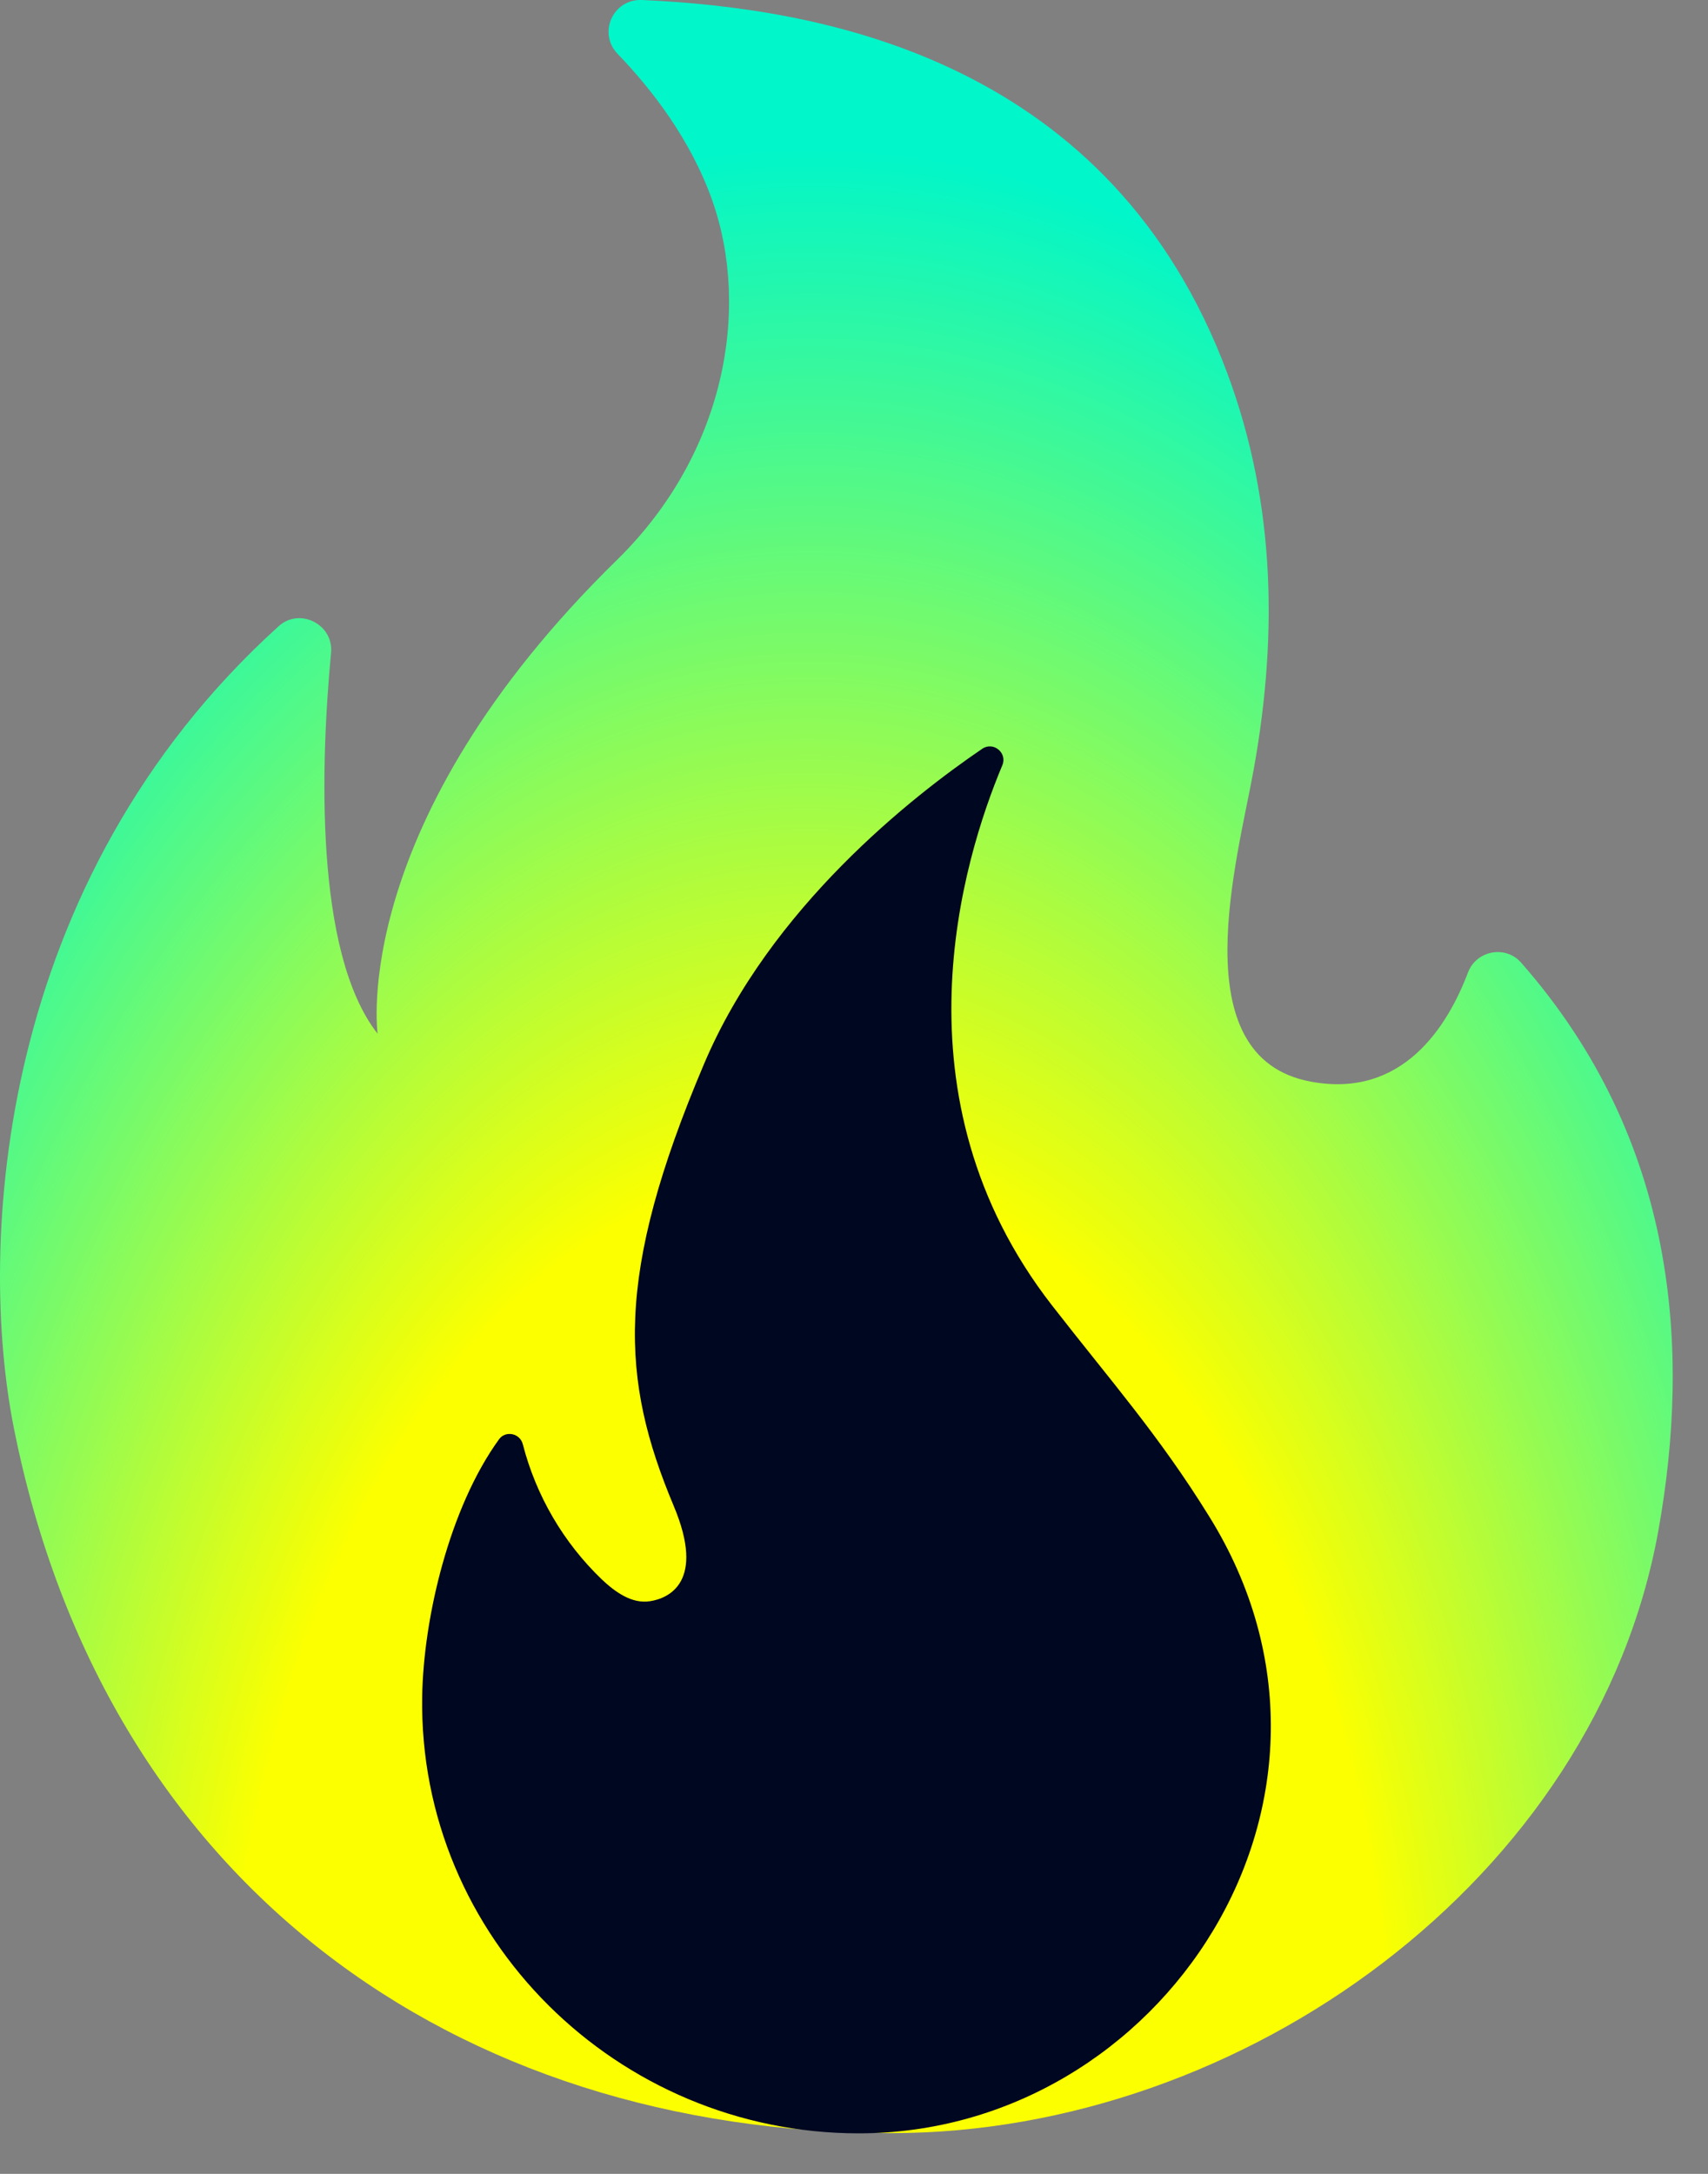
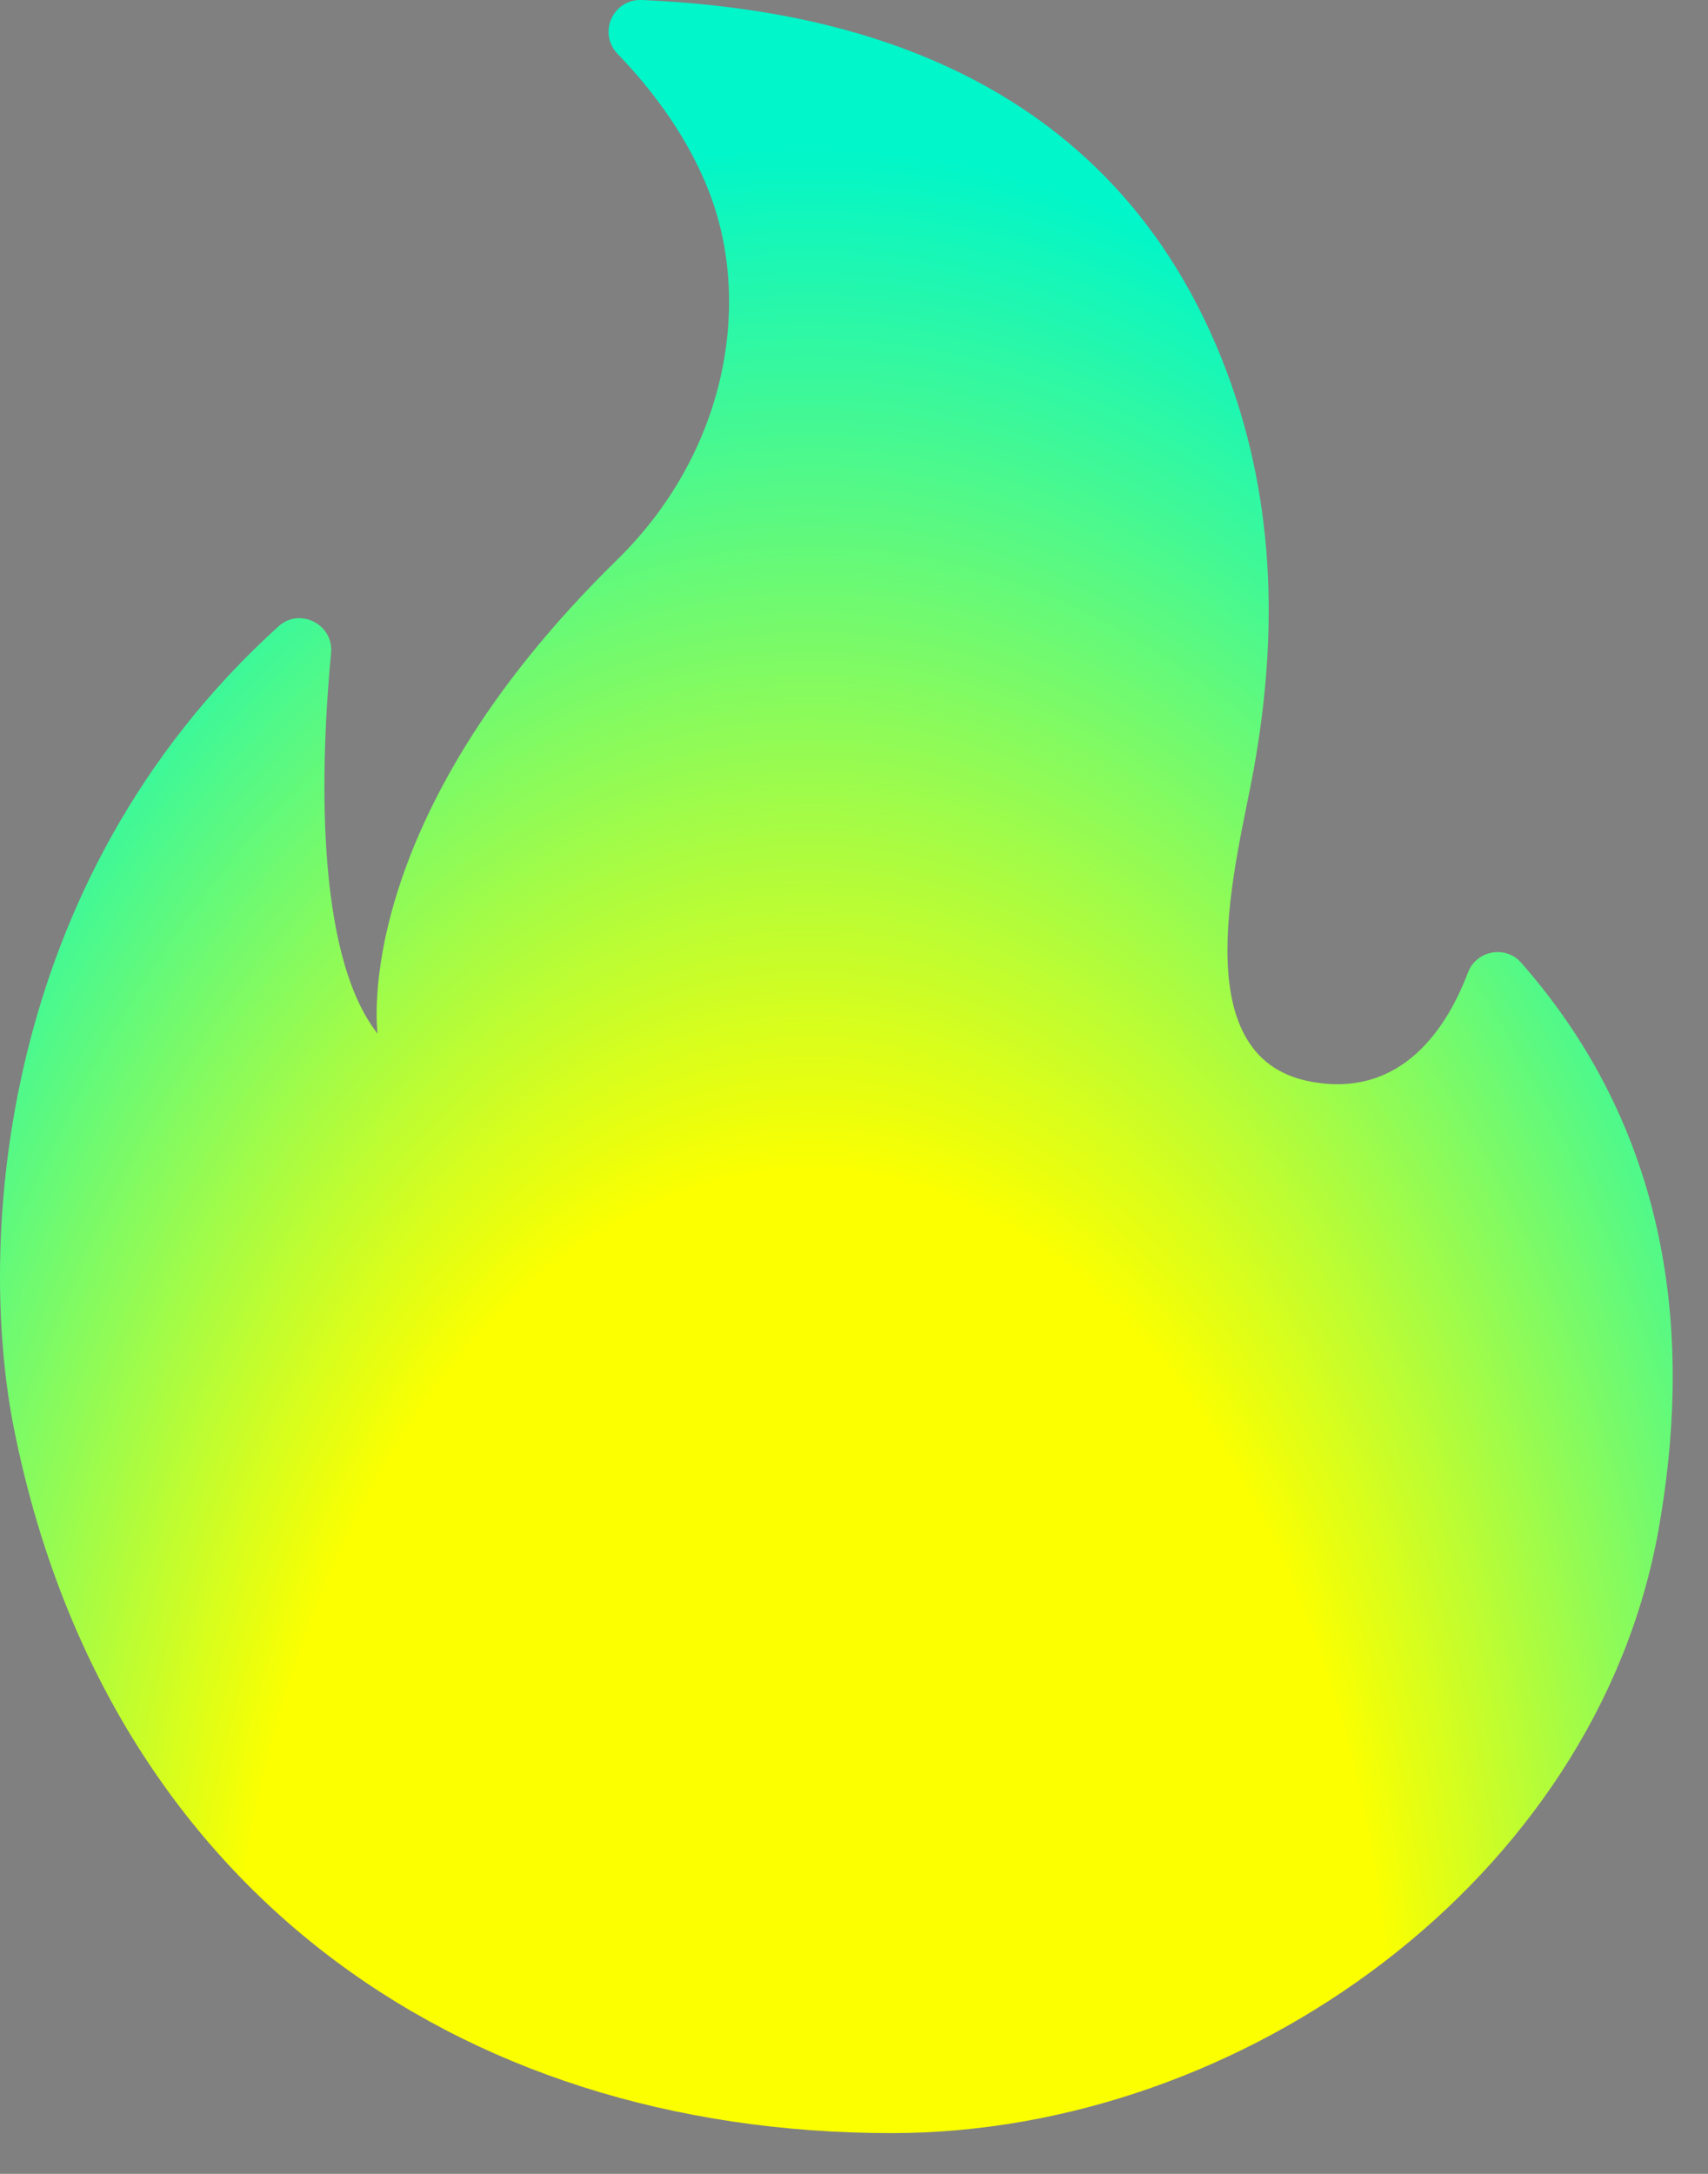
<svg xmlns="http://www.w3.org/2000/svg" width="22" height="28" viewBox="0 0 22 28" fill="none">
  <rect x="0" y="0" width="22" height="28" fill="#808080" stroke="none" />
  <path d="M4.264 8.411C4.133 9.803 4.042 12.267 4.864 13.315C4.864 13.315 4.477 10.609 7.946 7.213C9.342 5.846 9.665 3.987 9.178 2.592C8.901 1.802 8.395 1.15 7.955 0.694C7.698 0.426 7.895 -0.016 8.269 0C10.526 0.101 14.185 0.729 15.74 4.63C16.422 6.343 16.473 8.113 16.148 9.913C15.942 11.062 15.209 13.618 16.88 13.931C18.073 14.156 18.65 13.208 18.909 12.525C19.017 12.242 19.39 12.171 19.591 12.397C21.607 14.689 21.778 17.389 21.361 19.713C20.555 24.206 16.006 27.475 11.486 27.475C5.839 27.475 1.344 24.244 0.179 18.396C-0.291 16.036 -0.052 11.364 3.588 8.067C3.858 7.82 4.3 8.04 4.264 8.411Z" fill="url(#paint0_radial_2928_44892)" />
-   <path d="M13.549 16.812C11.467 14.133 12.399 11.076 12.91 9.858C12.979 9.698 12.795 9.546 12.651 9.645C11.756 10.254 9.922 11.687 9.068 13.705C7.911 16.432 7.994 17.767 8.678 19.397C9.091 20.379 8.612 20.588 8.372 20.624C8.138 20.661 7.923 20.505 7.751 20.343C7.257 19.868 6.905 19.266 6.734 18.602C6.698 18.46 6.512 18.422 6.428 18.538C5.786 19.424 5.454 20.846 5.438 21.852C5.388 24.959 7.955 27.478 11.06 27.478C14.973 27.478 17.824 23.15 15.575 19.532C14.923 18.479 14.309 17.79 13.549 16.812Z" fill="#000720" />
  <defs>
    <radialGradient id="paint0_radial_2928_44892" cx="0" cy="0" r="1" gradientUnits="userSpaceOnUse" gradientTransform="translate(10.367 27.549) rotate(-179.751) scale(16.163 26.522)">
      <stop offset="0.314" stop-color="#FBFF00" />
      <stop offset="0.47" stop-color="#FBFF00" />
      <stop offset="0.972" stop-color="#01F6C9" />
    </radialGradient>
  </defs>
</svg>